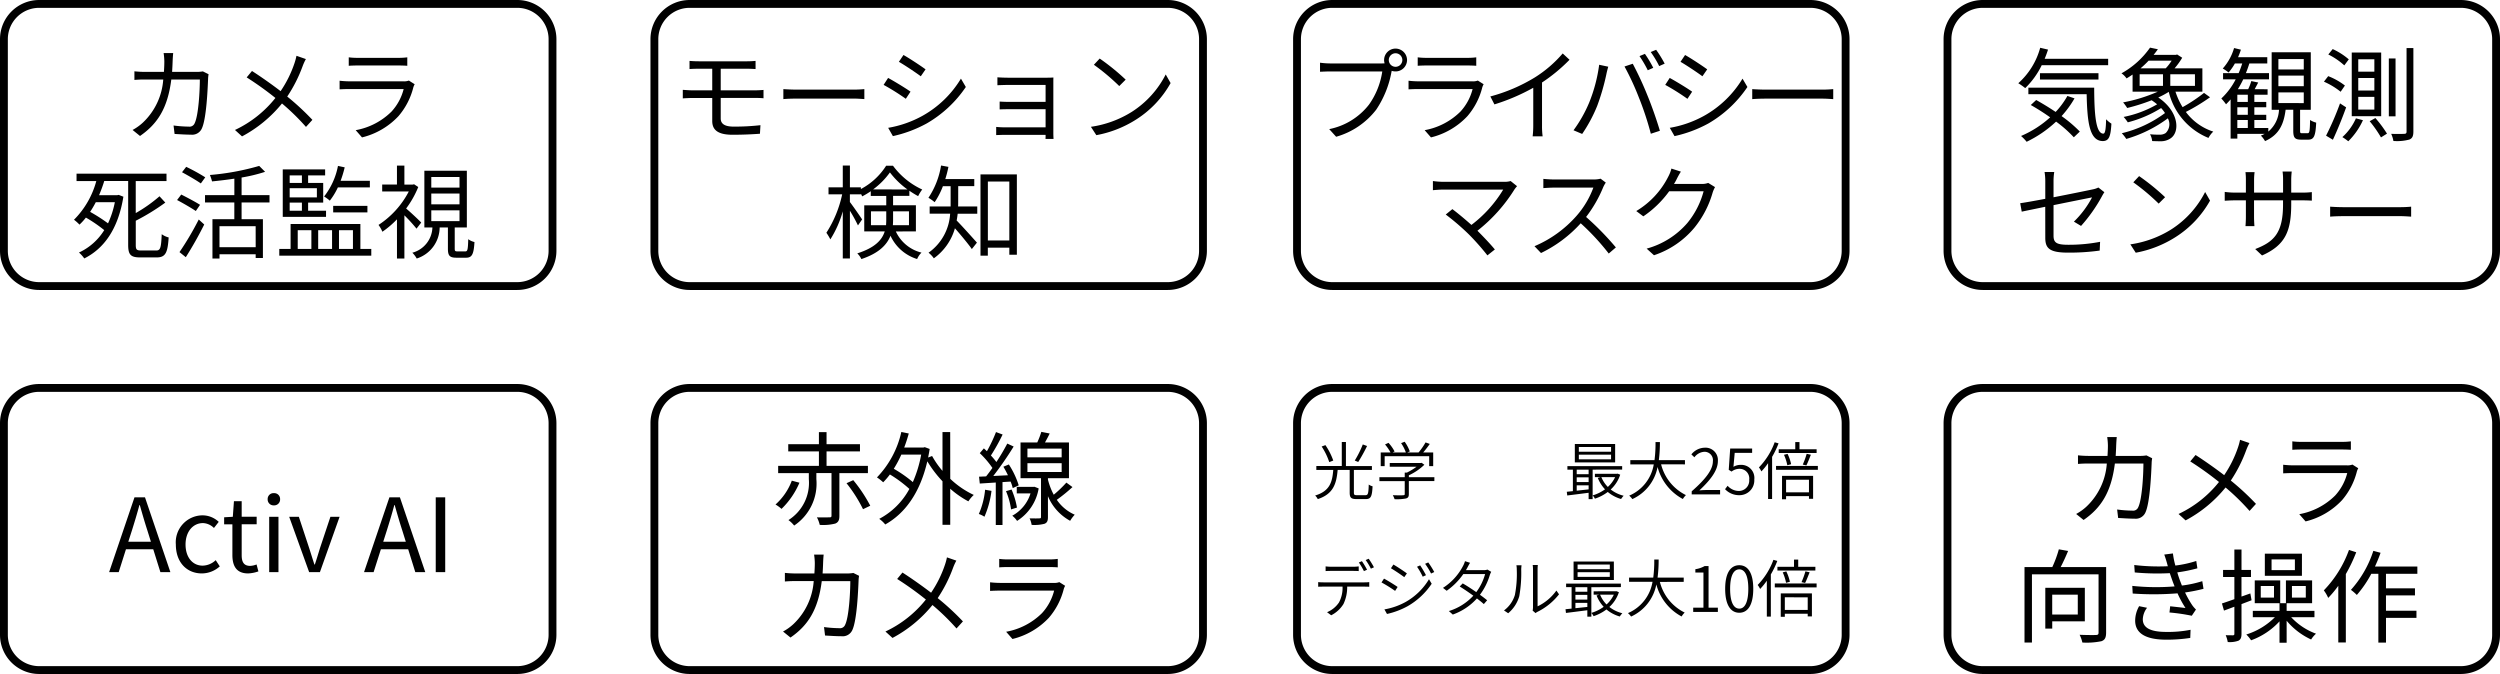
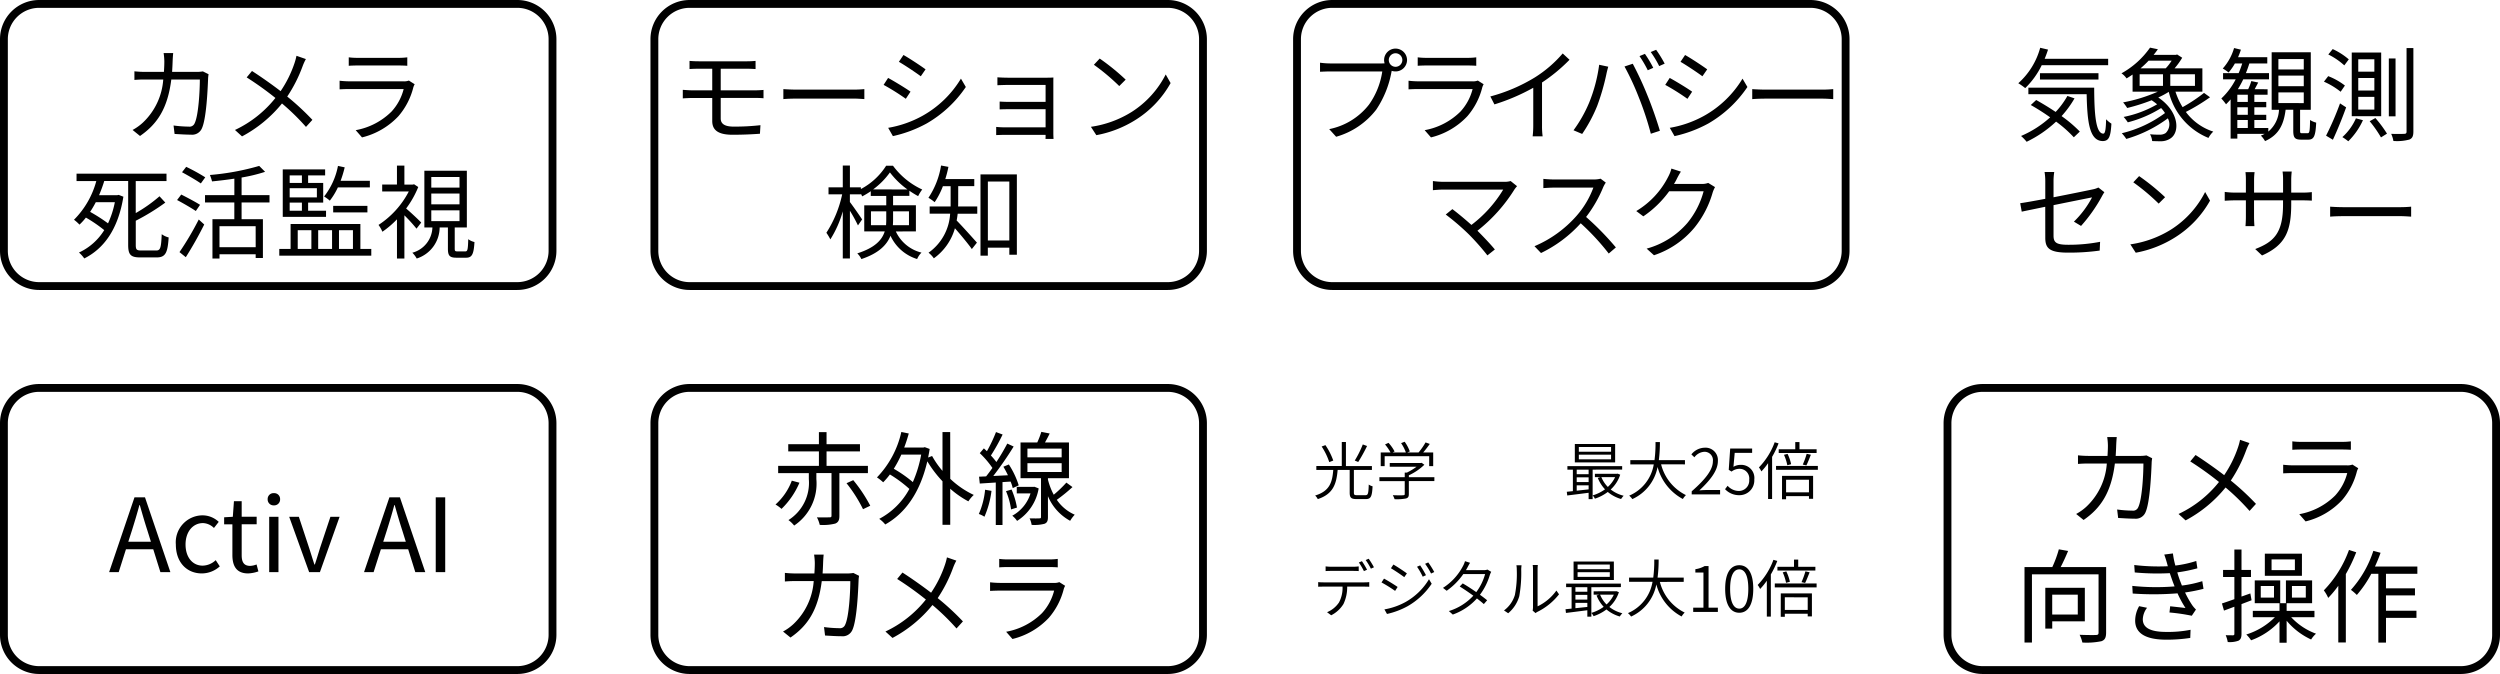
<svg xmlns="http://www.w3.org/2000/svg" width="319" height="86" viewBox="0 0 319 86">
  <g id="AP-6001" transform="translate(-1176 -785)">
    <path id="パス_40" data-name="パス 40" d="M-12.9-10.231h-1.222a7.881,7.881,0,0,1,.091,1.079c0,.468-.026.91-.052,1.326h-2.288A13.606,13.606,0,0,1-17.849-7.9V-6.8a13.872,13.872,0,0,1,1.495-.052h2.184a8.359,8.359,0,0,1-2.574,5.473,6.408,6.408,0,0,1-1.339.962l.949.767c2.171-1.5,3.523-3.471,3.991-7.2H-9.5c0,1.391-.169,4.589-.663,5.577a.7.7,0,0,1-.754.429,15.816,15.816,0,0,1-1.937-.143l.13,1.079c.676.039,1.43.091,2.093.091A1.349,1.349,0,0,0-9.243-.611c.585-1.248.741-5.031.793-6.279a4.066,4.066,0,0,1,.065-.637l-.728-.364a4.685,4.685,0,0,1-.832.065h-3.094c.026-.429.052-.871.065-1.339C-12.961-9.477-12.935-9.932-12.9-10.231ZM4.03-9.464l-1.2-.416a7.457,7.457,0,0,1-.26.962A14.543,14.543,0,0,1,.806-5.369C-.221-6.162-1.729-7.228-2.847-7.943l-.676.819A40.671,40.671,0,0,1,.143-4.5,14.433,14.433,0,0,1-5.018-.416l.9.819a16.562,16.562,0,0,0,5.1-4.2A28.993,28.993,0,0,1,4.043-.806l.819-.9A32.533,32.533,0,0,0,1.651-4.68,18.109,18.109,0,0,0,3.6-8.515,7.015,7.015,0,0,1,4.03-9.464ZM9.5-9.685v1.079c.351-.026.767-.039,1.17-.039h5.1c.442,0,.884.013,1.2.039V-9.685a8.1,8.1,0,0,1-1.183.065H10.673A8.129,8.129,0,0,1,9.5-9.685Zm8.411,3.432-.741-.468a1.727,1.727,0,0,1-.715.1H9.607a12.287,12.287,0,0,1-1.274-.078V-5.6c.468-.026.962-.039,1.274-.039h6.9a6.646,6.646,0,0,1-1.547,2.873A8.663,8.663,0,0,1,10.387-.39l.806.923a9.414,9.414,0,0,0,4.654-2.717,8.953,8.953,0,0,0,1.9-3.692A2.273,2.273,0,0,1,17.914-6.253ZM-20.345,8.8a11.789,11.789,0,0,1-.871,2.7A21.628,21.628,0,0,0-23.5,10.034,12.838,12.838,0,0,0-22.776,8.8ZM-17,14.961c-.572,0-.676-.117-.676-.715V11.165a27.694,27.694,0,0,0,3.77-2.314l-.741-.806A18.824,18.824,0,0,1-17.68,10.19V6.1h3.926V5.159H-25.233V6.1h2.522a11.061,11.061,0,0,1-2.847,4.94,5.351,5.351,0,0,1,.7.624,7.712,7.712,0,0,0,.819-.9,18.311,18.311,0,0,1,2.34,1.6,7.468,7.468,0,0,1-3.224,2.86,4.129,4.129,0,0,1,.676.754c2.47-1.235,4.316-3.692,4.992-7.878l-.6-.234-.182.039H-22.36A17.768,17.768,0,0,0-21.7,6.108l-.052-.013h3.107v8.151c0,1.261.325,1.6,1.534,1.6H-15c1.131,0,1.4-.624,1.521-2.548a2.51,2.51,0,0,1-.884-.416c-.078,1.69-.156,2.08-.689,2.08Zm8.19-9.334a23.756,23.756,0,0,0-2.431-1.339l-.533.689c.793.429,1.872,1.053,2.4,1.43Zm-.663,3.51c-.572-.364-1.651-.936-2.4-1.313l-.533.7c.793.416,1.859,1.04,2.392,1.4Zm-1.82,6.682a47.162,47.162,0,0,0,2.353-4.173l-.7-.637a37.542,37.542,0,0,1-2.457,4.16Zm8.918-1.274H-6.994V11.867h4.615ZM-.611,8.838V7.9H-4.173V5.653a20.791,20.791,0,0,0,3-.728l-.754-.754A31.97,31.97,0,0,1-8.216,5.328a6.051,6.051,0,0,1,.273.819c.923-.091,1.9-.208,2.847-.351V7.9H-8.84v.936H-5.1V10.97H-7.891v5.018h.9v-.546h4.615v.481h.923V10.97H-4.173V8.838ZM12.194,6.914V6.069H8.463a14.59,14.59,0,0,0,.52-1.716l-.858-.182a9.081,9.081,0,0,1-1.768,3.9,5.552,5.552,0,0,1,.728.533,8.7,8.7,0,0,0,1.027-1.69ZM11.882,10.1V9.267H7.514V10.1ZM1.963,8.851h1.56v1.04H1.963ZM3.523,5.38v.962H1.963V5.38ZM5.434,8.188H1.963V7.018H5.434Zm1.17,1.7H4.316V8.851H6.24V6.342H4.316V5.38H6.487V4.613H1.079v6.058H6.6ZM2.99,12.374H4.732v2.392H2.99Zm4.381,0v2.392H5.6V12.374Zm2.665,0v2.392H8.255V12.374Zm.949,2.392V11.581H2.08v3.185H.637v.858H12.376v-.858ZM18.746,11.4c-.273-.3-1.352-1.313-1.924-1.794a12.177,12.177,0,0,0,1.547-2.743l-.533-.351-.169.039H16.6V4.132h-.949V6.55H13.767v.884H17.16A11.277,11.277,0,0,1,13.3,11.7a4.336,4.336,0,0,1,.494.871,11.956,11.956,0,0,0,1.859-1.586v5.005H16.6V10.476a19.988,19.988,0,0,1,1.547,1.7Zm1.287-1.56h3.6v1.378h-3.6Zm0-2.145h3.6V9.072h-3.6Zm0-2.106h3.6V6.94h-3.6Zm3.354,9.49c-.312,0-.364-.052-.364-.364V12.023H24.57V4.782H19.149v7.241h1.027a3.454,3.454,0,0,1-2.561,3.224,3.266,3.266,0,0,1,.559.741A4.2,4.2,0,0,0,21.1,12.023h1.053v2.691c0,.91.208,1.17,1.1,1.17h1.209c.741,0,.988-.39,1.079-2a2.123,2.123,0,0,1-.793-.364c-.039,1.378-.091,1.56-.39,1.56Z" transform="translate(1211 802)" />
    <path id="長方形_1282" data-name="長方形 1282" d="M5,1A4,4,0,0,0,1,5V32a4,4,0,0,0,4,4H66a4,4,0,0,0,4-4V5a4,4,0,0,0-4-4H5M5,0H66a5,5,0,0,1,5,5V32a5,5,0,0,1-5,5H5a5,5,0,0,1-5-5V5A5,5,0,0,1,5,0Z" transform="translate(1176 785)" />
    <path id="パス_41" data-name="パス 41" d="M-30.017-9.23v1.04c.351-.026.728-.039,1.17-.039h1.729v2.756h-2.535c-.338,0-.871-.039-1.222-.065v1.092c.364-.026.9-.052,1.222-.052h2.535V-1.56c0,1.066.624,1.755,2.587,1.755,1.235,0,2.483-.052,3.5-.13l.065-1.092a28.733,28.733,0,0,1-3.419.182c-1.2,0-1.651-.39-1.651-1.04V-4.5h4.407a9.622,9.622,0,0,1,1.053.039V-5.525c-.286.026-.806.052-1.079.052h-4.381V-8.229h3.38c.455,0,.754.026,1.066.039V-9.23c-.286.026-.65.052-1.066.052h-6.188C-29.289-9.178-29.666-9.2-30.017-9.23Zm11.973,3.6v1.274c.4-.039,1.092-.065,1.807-.065H-9.1c.585,0,1.131.052,1.391.065V-5.629c-.286.026-.754.065-1.4.065h-7.124C-16.965-5.564-17.654-5.6-18.044-5.629ZM-2.717-9.984l-.585.871c.767.442,2.171,1.378,2.795,1.846L.1-8.151C-.455-8.567-1.95-9.555-2.717-9.984Zm-1.95,9.3.6,1.053A16.183,16.183,0,0,0,.247-1.248,15.148,15.148,0,0,0,5.239-5.9L4.615-6.968A13.259,13.259,0,0,1-.312-2.21,13.81,13.81,0,0,1-4.667-.689Zm-.013-6.37-.572.884A28.5,28.5,0,0,1-2.418-4.394l.6-.91C-2.392-5.72-3.913-6.643-4.68-7.059ZM9.269-7.137v1.014c.234-.013.988-.039,1.326-.039h4.823V-4H10.712c-.442,0-.91-.026-1.157-.039v1c.26-.013.715-.026,1.17-.026h4.693V-.754H10.179A9.9,9.9,0,0,1,9.113-.806V.234c.208,0,.663-.026,1.079-.026h5.226c0,.208,0,.4-.013.52h1.027c-.013-.182-.026-.494-.026-.7V-6.448c0-.247,0-.52.013-.663-.169.013-.507.026-.793.026H10.595C10.257-7.085,9.516-7.111,9.269-7.137ZM22.321-9.529l-.741.793a27,27,0,0,1,3.237,2.717l.819-.819A28.466,28.466,0,0,0,22.321-9.529ZM21.2-.819,21.892.247A14.249,14.249,0,0,0,27-1.768,12.989,12.989,0,0,0,31.369-6.4L30.745-7.5A12.246,12.246,0,0,1,26.4-2.717,13.423,13.423,0,0,1,21.2-.819ZM-6.864,11.737V9.969h1.95v1.092c0,.221-.013.455-.026.676Zm4.849-1.768v1.768H-4.069c.013-.221.026-.429.026-.65V9.969Zm-4.576-2.8A9.64,9.64,0,0,0-4.446,5,10.483,10.483,0,0,0-2.21,7.174Zm5.46,5.356V9.189H-4.043v-1.2h2.08v-.65a11.851,11.851,0,0,0,1.118.689,5.082,5.082,0,0,1,.52-.845A9.648,9.648,0,0,1-4.056,4.145h-.871A8.543,8.543,0,0,1-8.151,7.122V6.9h-1.4V4.119h-.91V6.9h-1.82v.9h1.742a14.642,14.642,0,0,1-2.015,4.9,6.923,6.923,0,0,1,.507.845,13.578,13.578,0,0,0,1.586-3.575v6.006h.91V9.891a19.781,19.781,0,0,1,1.027,1.872L-7.995,11c-.208-.338-1.2-1.755-1.56-2.223V7.8h1.4V7.72a2.727,2.727,0,0,1,.169.338A9.4,9.4,0,0,0-6.89,7.4v.6h1.976v1.2H-7.722V12.53h2.613c-.338,1.079-1.235,2.08-3.5,2.8a2.578,2.578,0,0,1,.52.728c2.223-.741,3.25-1.807,3.718-2.977A5.52,5.52,0,0,0-.975,16.053a2.484,2.484,0,0,1,.559-.819,4.9,4.9,0,0,1-3.276-2.7Zm5.4-5.772H6.318v-.9h-3.7a13.667,13.667,0,0,0,.4-1.56L2.08,4.119A10.405,10.405,0,0,1,.468,8.24a5.085,5.085,0,0,1,.793.559A9.659,9.659,0,0,0,2.314,6.758H3.3V9.345H.624v.923H3.237A6.542,6.542,0,0,1,.481,15.247a3.2,3.2,0,0,1,.676.715,7.085,7.085,0,0,0,2.691-3.835c.7.793,1.716,2.015,2.158,2.652l.65-.819c-.4-.455-1.976-2.21-2.587-2.821.052-.286.1-.585.13-.871h2.5V9.345H4.251c.013-.156.013-.312.013-.442Zm3.783,6.929V6.16H10.79v7.527ZM7.111,5.25V15.624h.936V14.6H10.79v.9h.962V5.25Z" transform="translate(1294 802)" />
    <path id="長方形_1283" data-name="長方形 1283" d="M5,1A4,4,0,0,0,1,5V32a4,4,0,0,0,4,4H66a4,4,0,0,0,4-4V5a4,4,0,0,0-4-4H5M5,0H66a5,5,0,0,1,5,5V32a5,5,0,0,1-5,5H5a5,5,0,0,1-5-5V5A5,5,0,0,1,5,0Z" transform="translate(1259 785)" />
    <path id="パス_42" data-name="パス 42" d="M-23.79-9.334a.868.868,0,0,1,.858-.871.871.871,0,0,1,.871.871.868.868,0,0,1-.871.858A.866.866,0,0,1-23.79-9.334Zm-.6,0a1.465,1.465,0,0,0,.065.416c-.156.013-.3.013-.416.013h-6.526A10.033,10.033,0,0,1-32.565-9v1.157c.338-.013.78-.039,1.3-.039h6.643a9.73,9.73,0,0,1-1.7,4.238,8.56,8.56,0,0,1-5.07,3.12l.884.975a9.844,9.844,0,0,0,5.122-3.471,12.7,12.7,0,0,0,1.937-4.8.671.671,0,0,0,.026-.143,1.571,1.571,0,0,0,.494.078,1.465,1.465,0,0,0,1.469-1.456A1.476,1.476,0,0,0-22.932-10.8,1.465,1.465,0,0,0-24.388-9.334Zm4.29-.351v1.079c.351-.026.767-.039,1.17-.039h5.1c.442,0,.884.013,1.2.039V-9.685a8.1,8.1,0,0,1-1.183.065h-5.109A8.129,8.129,0,0,1-20.1-9.685Zm8.411,3.432-.741-.468a1.727,1.727,0,0,1-.715.1h-6.851a12.287,12.287,0,0,1-1.274-.078V-5.6c.468-.026.962-.039,1.274-.039h6.9a6.646,6.646,0,0,1-1.547,2.873A8.663,8.663,0,0,1-19.214-.39l.806.923a9.414,9.414,0,0,0,4.654-2.717,8.953,8.953,0,0,0,1.9-3.692A2.273,2.273,0,0,1-11.687-6.253Zm.858,1.56.52,1.014A25.678,25.678,0,0,0-5.356-5.8v4.81A12.059,12.059,0,0,1-5.434.4H-4.16A9.81,9.81,0,0,1-4.238-.988V-6.474a21.268,21.268,0,0,0,3.51-2.9l-.871-.806A15.489,15.489,0,0,1-5.148-7.124,21.49,21.49,0,0,1-10.829-4.693ZM8.892-10.127,8.2-9.841A14.857,14.857,0,0,1,9.256-8.034l.7-.312A15,15,0,0,0,8.892-10.127Zm1.43-.52-.689.286a12.383,12.383,0,0,1,1.079,1.794l.7-.312A15.116,15.116,0,0,0,10.322-10.647ZM1.781-3.913a17.075,17.075,0,0,1-2,3.536L.884.091A18.853,18.853,0,0,0,2.8-3.484,28.506,28.506,0,0,0,3.978-7.553c.052-.273.156-.65.234-.936L3.055-8.736A19.816,19.816,0,0,1,1.781-3.913Zm6.4-.494A38.956,38.956,0,0,1,9.646.065L10.8-.312c-.338-1.17-1.027-3.159-1.56-4.446a42.026,42.026,0,0,0-1.9-4.108l-1.053.351A33.244,33.244,0,0,1,8.177-4.407Zm5.837-5.577-.585.871c.767.442,2.171,1.378,2.795,1.846l.611-.884C16.276-8.567,14.781-9.555,14.014-9.984Zm-1.95,9.3.6,1.053a16.183,16.183,0,0,0,4.316-1.612A15.148,15.148,0,0,0,21.97-5.9l-.624-1.066A13.259,13.259,0,0,1,16.419-2.21,13.81,13.81,0,0,1,12.064-.689Zm-.013-6.37-.572.884a28.5,28.5,0,0,1,2.834,1.781l.6-.91C14.339-5.72,12.818-6.643,12.051-7.059Zm10.53,1.43v1.274c.4-.039,1.092-.065,1.807-.065h7.137c.585,0,1.131.052,1.391.065V-5.629c-.286.026-.754.065-1.4.065H24.388C23.66-5.564,22.971-5.6,22.581-5.629Zm-30,12.387L-8.242,6.1a2.738,2.738,0,0,1-.845.1h-7.748a9.989,9.989,0,0,1-1.326-.1v1.17c.26-.026.819-.078,1.326-.078h7.644A15.943,15.943,0,0,1-13.247,11.7c-.884-.793-1.95-1.664-2.431-2.015l-.845.689a30.675,30.675,0,0,1,2.977,2.561,31.186,31.186,0,0,1,2.34,2.652l.949-.754c-.52-.637-1.443-1.612-2.223-2.392A20.349,20.349,0,0,0-7.748,7.161,3.682,3.682,0,0,1-7.423,6.758ZM3.9,6.3,3.237,5.8a3.56,3.56,0,0,1-.975.1H-2.756c-.39,0-1.131-.052-1.313-.078V7.005c.143-.013.858-.065,1.313-.065h5.07A11.439,11.439,0,0,1,.156,10.554,14.866,14.866,0,0,1-5.2,14.415l.832.871A16.48,16.48,0,0,0,.7,11.49a30.016,30.016,0,0,1,3.575,3.861l.91-.78a36.061,36.061,0,0,0-3.8-3.887A16.453,16.453,0,0,0,3.575,6.875,3.729,3.729,0,0,1,3.9,6.3Zm9.581-1.4-1.209-.39a4.452,4.452,0,0,1-.4,1.027A10.717,10.717,0,0,1,7.787,9.93l.9.676a13.179,13.179,0,0,0,3.3-3.2H16.38a10.688,10.688,0,0,1-2.08,4.056,10.517,10.517,0,0,1-5.187,3.263l.936.845a11.4,11.4,0,0,0,5.174-3.536,12.609,12.609,0,0,0,2.314-4.472,4.085,4.085,0,0,1,.3-.689l-.871-.533a2.176,2.176,0,0,1-.845.13H12.6a5.842,5.842,0,0,0,.312-.546A9.83,9.83,0,0,1,13.481,4.9Z" transform="translate(1377 802)" />
    <path id="長方形_1284" data-name="長方形 1284" d="M5,1A4,4,0,0,0,1,5V32a4,4,0,0,0,4,4H66a4,4,0,0,0,4-4V5a4,4,0,0,0-4-4H5M5,0H66a5,5,0,0,1,5,5V32a5,5,0,0,1-5,5H5a5,5,0,0,1-5-5V5A5,5,0,0,1,5,0Z" transform="translate(1341 785)" />
    <path id="パス_43" data-name="パス 43" d="M-14-8.684V-9.5h-8.1q.234-.565.429-1.17l-1-.234a9.337,9.337,0,0,1-2.795,4.524,8.114,8.114,0,0,1,.884.624,10.379,10.379,0,0,0,2.106-2.925Zm-1.235,1.833v-.806H-22.7v.806ZM-19.2-4.758A10.282,10.282,0,0,1-20.7-2.717c-.832-.559-1.69-1.079-2.483-1.521l-.689.637A28.976,28.976,0,0,1-21.4-2.028,13.249,13.249,0,0,1-25.116.351a5.462,5.462,0,0,1,.715.741,14.964,14.964,0,0,0,3.757-2.574,15.275,15.275,0,0,1,2.262,2l.767-.728a16.75,16.75,0,0,0-2.327-1.976,12.938,12.938,0,0,0,1.651-2.262ZM-24.18-5.811v.832h7.436c.078,3.549.351,5.967,2.067,5.98.793-.013,1-.6,1.092-2.223a3.859,3.859,0,0,1-.676-.559c-.026,1.092-.091,1.833-.351,1.833-.975,0-1.157-2.509-1.17-5.863Zm14.2-1.716h2.977v1.482H-9.984ZM-5.9-9.256a6.1,6.1,0,0,1-.754.975H-9.867A12.342,12.342,0,0,0-8.84-9.256Zm2.977,3.211H-6.071V-7.527h3.146Zm1.157.9A20.737,20.737,0,0,1-4.5-3.328,8.853,8.853,0,0,1-5.408-5.3h3.432V-8.281H-5.525A9.318,9.318,0,0,0-4.55-9.633l-.65-.416L-5.356-10H-8.2c.2-.234.377-.481.546-.715l-1-.208A10.857,10.857,0,0,1-12.3-7.644a2.574,2.574,0,0,1,.65.65c.26-.156.52-.325.767-.494V-5.3H-7.67a19.9,19.9,0,0,1-4.42,1.365,6.2,6.2,0,0,1,.52.715,23.924,23.924,0,0,0,3.12-.988,8.215,8.215,0,0,1,.7.52A13.905,13.905,0,0,1-12.025-2.08a5.418,5.418,0,0,1,.533.689,15.056,15.056,0,0,0,4.251-1.82,4.221,4.221,0,0,1,.494.637A15.108,15.108,0,0,1-12.259,0a4.839,4.839,0,0,1,.572.728A16.731,16.731,0,0,0-6.383-1.9,1.567,1.567,0,0,1-6.656-.026a1.331,1.331,0,0,1-.832.208A9.949,9.949,0,0,1-8.658.13,2.194,2.194,0,0,1-8.385,1c.377.013.767.026,1.053.026A2.22,2.22,0,0,0-6.045.663C-4.8-.156-4.966-2.782-7.605-4.563a10.8,10.8,0,0,0,1.339-.715A8.512,8.512,0,0,0-1.2.6,3.071,3.071,0,0,1-.585-.208a7.022,7.022,0,0,1-3.5-2.509A24.956,24.956,0,0,0-1-4.589Zm9.49-.065h3.237v1.365H7.722Zm0-2.145h3.237v1.352H7.722Zm0-2.106h3.237v1.326H7.722ZM2.483-1.69H3.822V-.663H2.483Zm1.339-2.3H2.483v-.923H3.822Zm0,1.638H2.483v-.962H3.822ZM10.738,0c-.221,0-.247-.052-.247-.338V-2.99h1.365v-7.345H6.864V-2.99H7.8A3.835,3.835,0,0,1,6.435-.208V-.663H4.654V-1.69H6.175v-.663H4.654v-.962H6.175v-.676H4.654v-.923h1.69v-.7H4.693c.143-.26.3-.559.455-.858l-.884-.182a6.27,6.27,0,0,1-.4,1.04H2.548a13.014,13.014,0,0,0,.689-1.261H6.526V-7.67H3.575c.169-.4.312-.819.442-1.235H6.305V-9.7H2.574a8.593,8.593,0,0,0,.364-.962l-.871-.208A6.727,6.727,0,0,1,.624-8.255a4.626,4.626,0,0,1,.741.507A6.711,6.711,0,0,0,2.171-8.9h.936A12.675,12.675,0,0,1,2.652-7.67H.663v.793H2.275A8.918,8.918,0,0,1,.442-4.433a7.471,7.471,0,0,1,.6.741q.293-.292.585-.624v5h.858v-.6H5.967a4.122,4.122,0,0,1-.481.221,3.128,3.128,0,0,1,.533.7c1.807-.806,2.392-2.171,2.626-4H9.62V-.338c0,.9.195,1.157,1,1.157h.91c.715,0,.936-.429,1.014-2.171a2.628,2.628,0,0,1-.78-.338C11.739-.195,11.687,0,11.44,0Zm7.176-7.046h2.054v1.6H17.914Zm0,2.405h2.054v1.625H17.914Zm0-4.8h2.054v1.586H17.914Zm-.832-.858v8.125h3.757V-10.3ZM19.37-1.534A15.122,15.122,0,0,1,20.813.533L21.58.052A15.35,15.35,0,0,0,20.1-1.937ZM17.615-1.9A6.985,6.985,0,0,1,15.886.494a7,7,0,0,1,.754.533,8.949,8.949,0,0,0,1.872-2.691Zm6.461-8.97V-.208c0,.221-.091.286-.312.286-.195.013-.884.026-1.651,0a3.508,3.508,0,0,1,.286.91A6.07,6.07,0,0,0,24.44.806c.364-.156.507-.429.507-1.027V-10.868ZM21.814-9.542v7.384h.858V-9.542Zm-7.722-.507a8.867,8.867,0,0,1,2.041,1.391l.572-.767a8.6,8.6,0,0,0-2.054-1.313Zm-.559,3.471a9.237,9.237,0,0,1,2.132,1.287l.546-.793a8.415,8.415,0,0,0-2.132-1.2Zm.273,6.89.871.52c.559-1.2,1.209-2.782,1.69-4.134l-.78-.507A37.072,37.072,0,0,1,13.806.312ZM-22.022,13.323c0,1.287.442,1.911,2.86,1.911a27.949,27.949,0,0,0,4.082-.26l.052-1.118a20.883,20.883,0,0,1-4.056.377c-1.547,0-1.885-.286-1.885-1.183V9.176c2.3-.468,4.693-.949,4.914-.988a12.241,12.241,0,0,1-2.314,3.094l.91.546a19.788,19.788,0,0,0,2.665-3.783c.091-.169.221-.39.312-.52l-.767-.6a2.633,2.633,0,0,1-.689.234c-.546.117-2.821.585-5.031,1.014V6.147a7.411,7.411,0,0,1,.091-1.2h-1.235a7.3,7.3,0,0,1,.091,1.2V8.37c-1.378.26-2.613.481-3.2.559l.195,1.079c.533-.117,1.69-.351,3-.624Zm11.973-7.852-.741.793A27,27,0,0,1-7.553,8.981l.819-.819A28.466,28.466,0,0,0-10.049,5.471Zm-1.118,8.71.689,1.066a14.249,14.249,0,0,0,5.109-2.015A12.989,12.989,0,0,0-1,8.6L-1.625,7.5a12.246,12.246,0,0,1-4.342,4.784A13.423,13.423,0,0,1-11.167,14.181ZM9.36,9.033V8.565h1.43c.572,0,1.053.026,1.2.039V7.512a9.558,9.558,0,0,1-1.2.065H9.36V5.952a9.856,9.856,0,0,1,.065-1.066H8.255A7.248,7.248,0,0,1,8.32,5.952V7.577h-3.7V5.913a8.024,8.024,0,0,1,.065-.949H3.523a8.028,8.028,0,0,1,.052.949V7.577h-1.4a9.531,9.531,0,0,1-1.3-.091V8.617c.156-.013.741-.052,1.3-.052h1.4v2.106c0,.494-.039,1.053-.052,1.183H4.667c-.013-.13-.052-.7-.052-1.183V8.565h3.7v.546c0,3.64-1.183,4.758-3.549,5.668l.871.819C8.619,14.272,9.36,12.491,9.36,9.033Zm4.966.338v1.274c.4-.039,1.092-.065,1.807-.065H23.27c.585,0,1.131.052,1.391.065V9.371c-.286.026-.754.065-1.4.065H16.133C15.4,9.436,14.716,9.4,14.326,9.371Z" transform="translate(1459 802)" />
-     <path id="長方形_1348" data-name="長方形 1348" d="M5,1A4,4,0,0,0,1,5V32a4,4,0,0,0,4,4H66a4,4,0,0,0,4-4V5a4,4,0,0,0-4-4H5M5,0H66a5,5,0,0,1,5,5V32a5,5,0,0,1-5,5H5a5,5,0,0,1-5-5V5A5,5,0,0,1,5,0Z" transform="translate(1424 785)" />
    <path id="長方形_1282-2" data-name="長方形 1282" d="M5,1A4,4,0,0,0,1,5V32a4,4,0,0,0,4,4H66a4,4,0,0,0,4-4V5a4,4,0,0,0-4-4H5M5,0H66a5,5,0,0,1,5,5V32a5,5,0,0,1-5,5H5a5,5,0,0,1-5-5V5A5,5,0,0,1,5,0Z" transform="translate(1176 834)" />
    <path id="パス_45" data-name="パス 45" d="M-16.965-4.667a7.638,7.638,0,0,1-2.08,3.042,4.842,4.842,0,0,1,.767.559A10.132,10.132,0,0,0-15.99-4.407Zm9.711-.962v-.923h-5.278V-8.4h4.264v-.923h-4.264v-1.534h-.975v1.534H-17.42V-8.4h3.913v1.846h-5.2v.923h3.913v.754a5.616,5.616,0,0,1-2.6,5.239,3.739,3.739,0,0,1,.728.7,6.441,6.441,0,0,0,2.834-5.928v-.767H-11.9V-.208c0,.169-.052.221-.247.221s-.884.026-1.612,0A4.1,4.1,0,0,1-13.4.975,6.272,6.272,0,0,0-11.414.806c.4-.169.52-.455.52-1V-5.629Zm-2.73,1.287A18.161,18.161,0,0,1-7.878-1.027l.923-.442A18.637,18.637,0,0,0-9.126-4.732ZM-.455-7.995a15.921,15.921,0,0,1-1.066,3.51,16.324,16.324,0,0,0-2.431-1.7A14.748,14.748,0,0,0-2.99-7.995Zm3.7-2.873H2.262v4.953a11.133,11.133,0,0,1-1.326-1.9l-.507.195c.065-.351.143-.715.195-1.092L0-8.944l-.182.052H-2.626c.221-.572.416-1.183.585-1.794l-.949-.195A12.149,12.149,0,0,1-6.1-5.083a5.606,5.606,0,0,1,.793.624,9.347,9.347,0,0,0,.858-1A16,16,0,0,1-1.963-3.614,9.3,9.3,0,0,1-5.811.208a3.634,3.634,0,0,1,.767.715C-2.574-.455-.624-3.042.325-7.137A14.822,14.822,0,0,0,2.262-4.589V.962H3.25v-4.6A11.817,11.817,0,0,0,5.564-2.028a4.258,4.258,0,0,1,.689-.819,11.339,11.339,0,0,1-3-2.054ZM7.7-3.51A10.152,10.152,0,0,1,6.9-.416a3.323,3.323,0,0,1,.715.351,11.9,11.9,0,0,0,.9-3.3Zm3.25-1.04a4.408,4.408,0,0,1,.273.832l.767-.351a10.847,10.847,0,0,0-1.261-2.665l-.7.286a12.381,12.381,0,0,1,.585,1.092l-1.872.091a42.99,42.99,0,0,0,2.6-3.757L10.53-9.4A26.863,26.863,0,0,1,9.139-7.046a9.205,9.205,0,0,0-.7-.832,24.541,24.541,0,0,0,1.495-2.678l-.845-.312A18.779,18.779,0,0,1,7.93-8.424c-.13-.13-.26-.247-.39-.364l-.52.611A11.738,11.738,0,0,1,8.632-6.292c-.273.39-.546.754-.806,1.079l-.9.039L7.02-4.3l2.041-.13V.988h.858V-4.485Zm-.585,1.222A8.9,8.9,0,0,1,11.011-1l.754-.234a9.906,9.906,0,0,0-.689-2.3ZM14-3.887l-.143.013H11.739v.832h1.755A4.881,4.881,0,0,1,11.167-.195a2.991,2.991,0,0,1,.611.663,6.08,6.08,0,0,0,2.756-4.147ZM13.1-6.9h4.368v1.131H13.1Zm0-1.859h4.368v1.118H13.1ZM18.07-4.42a15.449,15.449,0,0,1-1.612,1.547,8.24,8.24,0,0,1-.741-1.937v-.169H18.4V-9.542H15.34c.195-.351.416-.754.6-1.144l-1.066-.208a10.548,10.548,0,0,1-.52,1.352H12.22v4.563h2.613v4.94c0,.143-.039.182-.208.182-.143.013-.676.013-1.248,0a2.931,2.931,0,0,1,.26.832A5.1,5.1,0,0,0,15.288.832c.338-.143.429-.39.429-.871V-2.691A6.354,6.354,0,0,0,18.551.455a4.525,4.525,0,0,1,.585-.78,5.354,5.354,0,0,1-2.288-1.9,20.683,20.683,0,0,0,2-1.625ZM-12.9,4.769h-1.222a7.881,7.881,0,0,1,.091,1.079c0,.468-.026.91-.052,1.326h-2.288A13.606,13.606,0,0,1-17.849,7.1V8.2a13.872,13.872,0,0,1,1.495-.052h2.184a8.359,8.359,0,0,1-2.574,5.473,6.408,6.408,0,0,1-1.339.962l.949.767c2.171-1.495,3.523-3.471,3.991-7.2H-9.5c0,1.391-.169,4.589-.663,5.577a.7.7,0,0,1-.754.429,15.816,15.816,0,0,1-1.937-.143l.13,1.079c.676.039,1.43.091,2.093.091a1.349,1.349,0,0,0,1.391-.793c.585-1.248.741-5.031.793-6.279a4.066,4.066,0,0,1,.065-.637l-.728-.364a4.685,4.685,0,0,1-.832.065h-3.094c.026-.429.052-.871.065-1.339C-12.961,5.523-12.935,5.068-12.9,4.769ZM4.03,5.536l-1.2-.416a7.457,7.457,0,0,1-.26.962A14.543,14.543,0,0,1,.806,9.631C-.221,8.838-1.729,7.772-2.847,7.057l-.676.819A40.671,40.671,0,0,1,.143,10.5a14.433,14.433,0,0,1-5.161,4.082l.9.819a16.562,16.562,0,0,0,5.1-4.2,28.993,28.993,0,0,1,3.068,2.99l.819-.9A32.533,32.533,0,0,0,1.651,10.32,18.109,18.109,0,0,0,3.6,6.485,7.015,7.015,0,0,1,4.03,5.536ZM9.5,5.315V6.394c.351-.026.767-.039,1.17-.039h5.1c.442,0,.884.013,1.2.039V5.315a8.1,8.1,0,0,1-1.183.065H10.673A8.129,8.129,0,0,1,9.5,5.315Zm8.411,3.432-.741-.468a1.727,1.727,0,0,1-.715.1H9.607a12.287,12.287,0,0,1-1.274-.078V9.4c.468-.026.962-.039,1.274-.039h6.9a6.646,6.646,0,0,1-1.547,2.873,8.663,8.663,0,0,1-4.576,2.379l.806.923a9.414,9.414,0,0,0,4.654-2.717,8.953,8.953,0,0,0,1.9-3.692A2.273,2.273,0,0,1,17.914,8.747Z" transform="translate(1294 851)" />
    <path id="長方形_1283-2" data-name="長方形 1283" d="M5,1A4,4,0,0,0,1,5V32a4,4,0,0,0,4,4H66a4,4,0,0,0,4-4V5a4,4,0,0,0-4-4H5M5,0H66a5,5,0,0,1,5,5V32a5,5,0,0,1-5,5H5a5,5,0,0,1-5-5V5A5,5,0,0,1,5,0Z" transform="translate(1259 834)" />
    <path id="パス_47" data-name="パス 47" d="M-12.9-10.231h-1.222a7.881,7.881,0,0,1,.091,1.079c0,.468-.026.91-.052,1.326h-2.288A13.606,13.606,0,0,1-17.849-7.9V-6.8a13.872,13.872,0,0,1,1.495-.052h2.184a8.359,8.359,0,0,1-2.574,5.473,6.408,6.408,0,0,1-1.339.962l.949.767c2.171-1.5,3.523-3.471,3.991-7.2H-9.5c0,1.391-.169,4.589-.663,5.577a.7.7,0,0,1-.754.429,15.816,15.816,0,0,1-1.937-.143l.13,1.079c.676.039,1.43.091,2.093.091A1.349,1.349,0,0,0-9.243-.611c.585-1.248.741-5.031.793-6.279a4.066,4.066,0,0,1,.065-.637l-.728-.364a4.685,4.685,0,0,1-.832.065h-3.094c.026-.429.052-.871.065-1.339C-12.961-9.477-12.935-9.932-12.9-10.231ZM4.03-9.464l-1.2-.416a7.457,7.457,0,0,1-.26.962A14.543,14.543,0,0,1,.806-5.369C-.221-6.162-1.729-7.228-2.847-7.943l-.676.819A40.671,40.671,0,0,1,.143-4.5,14.433,14.433,0,0,1-5.018-.416l.9.819a16.562,16.562,0,0,0,5.1-4.2A28.993,28.993,0,0,1,4.043-.806l.819-.9A32.533,32.533,0,0,0,1.651-4.68,18.109,18.109,0,0,0,3.6-8.515,7.015,7.015,0,0,1,4.03-9.464ZM9.5-9.685v1.079c.351-.026.767-.039,1.17-.039h5.1c.442,0,.884.013,1.2.039V-9.685a8.1,8.1,0,0,1-1.183.065H10.673A8.129,8.129,0,0,1,9.5-9.685Zm8.411,3.432-.741-.468a1.727,1.727,0,0,1-.715.1H9.607a12.287,12.287,0,0,1-1.274-.078V-5.6c.468-.026.962-.039,1.274-.039h6.9a6.646,6.646,0,0,1-1.547,2.873A8.663,8.663,0,0,1,10.387-.39l.806.923a9.414,9.414,0,0,0,4.654-2.717,8.953,8.953,0,0,0,1.9-3.692A2.273,2.273,0,0,1,17.914-6.253ZM-17.875,9.878v2.535h-3.263V9.878Zm.9,3.406V9.007h-5.044v5.2h.884v-.923Zm2.717-6.929h-5.8c.325-.624.663-1.365.949-2.054l-1.183-.208a14.578,14.578,0,0,1-.832,2.262h-3.549v9.633h.949v-8.7h8.5V14.7c0,.247-.078.312-.312.325-.273.013-1.17.013-2.106-.026a4.083,4.083,0,0,1,.351.988,9.294,9.294,0,0,0,2.431-.169c.455-.156.6-.481.6-1.118Zm7.787-.429a3.035,3.035,0,0,0,.091.325,26.047,26.047,0,0,1-4.29-.156l.065.949a31.151,31.151,0,0,0,4.472.091q.156.468.351,1.014c.078.221.169.442.26.676A29.141,29.141,0,0,1-10.92,8.76l.052.975a37.826,37.826,0,0,0,5.72-.026,13.753,13.753,0,0,0,1.014,1.872c-.416-.052-1.261-.143-1.95-.221l-.091.793a24.087,24.087,0,0,1,2.847.416l.533-.793a3.905,3.905,0,0,1-.481-.559A12.913,12.913,0,0,1-4.186,9.6a20.27,20.27,0,0,0,2.353-.468l-.156-.975a14.363,14.363,0,0,1-2.6.559c-.1-.26-.208-.533-.3-.78-.091-.273-.2-.572-.286-.9a18.929,18.929,0,0,0,2.561-.52l-.143-.936a14.466,14.466,0,0,1-2.665.585,9.887,9.887,0,0,1-.312-1.547l-1.105.143C-6.708,5.133-6.578,5.536-6.474,5.926Zm-2.561,5.629-1.014-.208a3.776,3.776,0,0,0-.507,1.859c.013,1.664,1.443,2.418,3.991,2.418A19.771,19.771,0,0,0-3.523,15.4l.039-1.04a14.721,14.721,0,0,1-3.094.273c-2.041,0-3-.533-3-1.612A2.519,2.519,0,0,1-9.035,11.555ZM9.828,6.745H6.851V5.38H9.828Zm.9-2.093H5.993V7.473h4.732ZM4.3,10.593l-.156-.871-1.131.4v-2.5H4.225v-.9H3.016v-2.6h-.91v2.6H.663v.9H2.106v2.834c-.6.208-1.131.4-1.586.546l.26.91,1.326-.494V14.87c0,.143-.052.195-.195.195-.117,0-.494,0-.91-.013a4.1,4.1,0,0,1,.26.871,3.226,3.226,0,0,0,1.365-.169c.286-.156.39-.4.39-.9v-3.77Zm2.86-.338H5.473V8.773h1.69ZM9.451,8.773h1.768v1.482H9.451Zm2.873,3.978v-.806H8.775V10.97h3.25V8.058H8.684V10.97H7.956V8.058H4.706V10.97H7.865v.975H4.459v.806H7.28a8.859,8.859,0,0,1-3.653,2.21,4.214,4.214,0,0,1,.611.741,9.1,9.1,0,0,0,3.627-2.418v2.73h.91V13.206A8.889,8.889,0,0,0,11.9,15.6a3.433,3.433,0,0,1,.624-.741,8.139,8.139,0,0,1-3.172-2.106Zm4.407-8.58A14.472,14.472,0,0,1,13.52,9.332a4.856,4.856,0,0,1,.559.962,12.891,12.891,0,0,0,1.287-1.547v7.228h.962V7.252A20.116,20.116,0,0,0,17.654,4.47Zm8.723,3.042V6.29H20.046c.26-.572.507-1.157.715-1.755l-.923-.247a13.772,13.772,0,0,1-2.86,4.979,6.322,6.322,0,0,1,.754.65,14.247,14.247,0,0,0,1.846-2.7h.9v8.775h.975V12.842h3.887v-.91H21.45V9.969h3.7v-.9h-3.7V7.213Z" transform="translate(1459 851)" />
    <path id="長方形_1348-2" data-name="長方形 1348" d="M5,1A4,4,0,0,0,1,5V32a4,4,0,0,0,4,4H66a4,4,0,0,0,4-4V5a4,4,0,0,0-4-4H5M5,0H66a5,5,0,0,1,5,5V32a5,5,0,0,1-5,5H5a5,5,0,0,1-5-5V5A5,5,0,0,1,5,0Z" transform="translate(1424 834)" />
    <path id="パス_44" data-name="パス 44" d="M-19.162-5.33c.338-1.079.65-2.106.949-3.224h.052c.312,1.1.611,2.145.962,3.224l.455,1.456H-19.63ZM-22.074,0h1.222l.923-2.912h3.484L-15.535,0h1.274L-17.5-9.542h-1.339Zm11.83.169a3.423,3.423,0,0,0,2.288-.9l-.52-.793a2.489,2.489,0,0,1-1.664.7c-1.3,0-2.184-1.079-2.184-2.7s.936-2.73,2.223-2.73a2.087,2.087,0,0,1,1.4.624l.611-.78a3.018,3.018,0,0,0-2.067-.832,3.437,3.437,0,0,0-3.406,3.718C-13.559-1.183-12.116.169-10.244.169Zm5.915,0a4.444,4.444,0,0,0,1.3-.26l-.234-.884a2.5,2.5,0,0,1-.806.182c-.819,0-1.092-.494-1.092-1.365V-6.1H-3.25v-.962H-5.161V-9.048h-.988l-.143,1.989L-7.4-6.994v.9h1.053v3.913C-6.344-.78-5.837.169-4.329.169ZM-1.651,0H-.468V-7.059H-1.651Zm.6-8.515A.751.751,0,0,0-.26-9.308a.744.744,0,0,0-.793-.767.744.744,0,0,0-.793.767A.751.751,0,0,0-1.053-8.515ZM3.445,0H4.823L7.332-7.059H6.162L4.823-3.042c-.208.689-.429,1.417-.65,2.08H4.121c-.221-.663-.442-1.391-.663-2.08L2.132-7.059H.9Zm9.919-5.33c.338-1.079.65-2.106.949-3.224h.052c.312,1.1.611,2.145.962,3.224l.455,1.456H12.9ZM10.452,0h1.222L12.6-2.912h3.484L16.991,0h1.274L15.028-9.542H13.689ZM19.6,0h1.209V-9.542H19.6Z" transform="translate(1212 858)" />
-     <path id="長方形_1282-3" data-name="長方形 1282" d="M5,1A4,4,0,0,0,1,5V32a4,4,0,0,0,4,4H66a4,4,0,0,0,4-4V5a4,4,0,0,0-4-4H5M5,0H66a5,5,0,0,1,5,5V32a5,5,0,0,1-5,5H5a5,5,0,0,1-5-5V5A5,5,0,0,1,5,0Z" transform="translate(1341 834)" />
    <path id="パス_46" data-name="パス 46" d="M6.392,2.624A12.964,12.964,0,0,1,5.368,4.68l.44.184a20.488,20.488,0,0,0,1.128-2.04ZM2.624,4.68a8.463,8.463,0,0,0-1-1.968l-.48.176A8.346,8.346,0,0,1,2.112,4.88ZM5.64,9.1c-.32,0-.384-.056-.384-.328V5.88h2.3v-.5H4.24V2.312H3.712V5.376H.464v.5h2.16C2.5,7.432,2.184,8.576.312,9.144A1.638,1.638,0,0,1,.648,9.6c1.984-.656,2.384-1.952,2.536-3.72H4.72v2.9c0,.64.192.816.872.816H6.776c.656,0,.8-.344.864-1.632a1.288,1.288,0,0,1-.488-.224C7.12,8.9,7.056,9.1,6.736,9.1ZM9.184,4.128h5.68V5.392h.512V3.648H14.1c.28-.328.584-.72.84-1.088L14.4,2.368a8.568,8.568,0,0,1-.888,1.28H12.064l.328-.128a5.206,5.206,0,0,0-.656-1.24l-.456.176a5.253,5.253,0,0,1,.608,1.192H10.2l.248-.128a5.1,5.1,0,0,0-.776-1.1l-.44.208a5.95,5.95,0,0,1,.7,1.024H8.68V5.392h.5Zm6.344,2.68H12.272V6.56a7.121,7.121,0,0,0,1.976-1.344L13.9,4.968l-.112.024H9.832v.48h3.416a7.663,7.663,0,0,1-1.224.744h-.28v.592H8.512v.5h3.232v1.64c0,.112-.04.152-.208.16-.152.016-.688.016-1.312-.008a2.846,2.846,0,0,1,.224.512A6.234,6.234,0,0,0,11.9,9.52c.288-.08.368-.24.368-.576V7.3h3.256ZM38.072,3.552H33.96v-.6h4.112Zm0,.976H33.96v-.6h4.112Zm.52-1.96H33.448V4.92h5.144ZM35.208,6.424h-1.52V5.84h1.52Zm-1.52,2.1V7.84h1.52v.52Zm0-1.7h1.52v.6h-1.52Zm5.8-.992V5.392H32.5V5.84h.7V8.584l-.776.08.056.472c.744-.088,1.736-.216,2.728-.344V9.6h.512V5.84Zm-.9.968a3.975,3.975,0,0,1-.928,1.248,3.855,3.855,0,0,1-.824-1.248Zm.328-.448-.1.016H36.008v.432h.7l-.328.1A4.588,4.588,0,0,0,37.3,8.352a5.258,5.258,0,0,1-1.576.776,2.039,2.039,0,0,1,.288.416,5.643,5.643,0,0,0,1.64-.856,4.615,4.615,0,0,0,1.7.9,2.676,2.676,0,0,1,.328-.416,4.376,4.376,0,0,1-1.656-.8,4.387,4.387,0,0,0,1.216-1.888ZM47.5,5.168V4.624H44.168a17.731,17.731,0,0,0,.136-2.3h-.56a16.471,16.471,0,0,1-.128,2.3H40.528v.544H43.52A5.261,5.261,0,0,1,40.384,9.16a2.077,2.077,0,0,1,.4.44,5.668,5.668,0,0,0,3.224-4.1,6.514,6.514,0,0,0,3.224,4.088,2.678,2.678,0,0,1,.392-.5,5.993,5.993,0,0,1-3.168-3.928ZM48.36,9h3.624V8.44H50.3c-.3,0-.648.016-.96.048,1.432-1.344,2.36-2.552,2.36-3.736a1.58,1.58,0,0,0-1.68-1.712,2.225,2.225,0,0,0-1.7.856l.384.368a1.711,1.711,0,0,1,1.248-.7,1.069,1.069,0,0,1,1.112,1.208c0,1.016-.832,2.2-2.7,3.832Zm6.1.1a1.889,1.889,0,0,0,1.888-2A1.669,1.669,0,0,0,54.6,5.232a1.762,1.762,0,0,0-.912.248l.16-1.776h2.224v-.56h-2.8l-.184,2.72.36.224a1.632,1.632,0,0,1,.992-.352A1.231,1.231,0,0,1,55.7,7.12a1.324,1.324,0,0,1-1.288,1.44A1.938,1.938,0,0,1,52.944,7.9l-.328.432A2.452,2.452,0,0,0,54.464,9.1ZM64.3,3.24H62.112V2.32h-.536v.92H59.464v.48H64.3ZM62.992,5.3c.184-.352.384-.888.576-1.36l-.536-.12a10.048,10.048,0,0,1-.5,1.376Zm-1.944-.152a5.528,5.528,0,0,0-.456-1.32l-.456.12A5.913,5.913,0,0,1,60.56,5.28Zm-2.1-2.8a9.035,9.035,0,0,1-2.008,3.208,2.661,2.661,0,0,1,.312.512,8.324,8.324,0,0,0,.856-1.056V9.584h.512V4.208a11.318,11.318,0,0,0,.824-1.72Zm4.376,4.784V8.736h-2.92V7.128Zm-3.44,2.488h.52V9.224h2.92V9.56h.528V6.632H59.888Zm-.76-4.256v.5h5.336v-.5ZM1.648,18.184v.6c.2-.016.448-.024.712-.024H5.144c.224,0,.5.008.728.024v-.6a5.563,5.563,0,0,1-.728.048H2.352A6.352,6.352,0,0,1,1.648,18.184ZM.7,20.192v.592c.216-.016.44-.016.68-.016H3.808a3.922,3.922,0,0,1-.456,2.024,3.407,3.407,0,0,1-1.52,1.24l.528.392a3.938,3.938,0,0,0,1.568-1.44A5.011,5.011,0,0,0,4.4,20.768H6.608c.192,0,.44.008.608.016v-.592a5.441,5.441,0,0,1-.608.032H1.376A6.061,6.061,0,0,1,.7,20.192ZM6.28,17.52l-.392.168a8.124,8.124,0,0,1,.648,1.1l.4-.176A10.444,10.444,0,0,0,6.28,17.52Zm.864-.312-.384.168a7.823,7.823,0,0,1,.664,1.1l.392-.176A9.735,9.735,0,0,0,7.144,17.208Zm6.568.848-.4.176A8.518,8.518,0,0,1,14.04,19.5l.416-.192A13.541,13.541,0,0,0,13.712,18.056Zm1.032-.376-.4.176a9.169,9.169,0,0,1,.76,1.24l.408-.192A10.775,10.775,0,0,0,14.744,17.68Zm-4.448.272-.312.472c.456.264,1.328.848,1.7,1.136l.336-.48C11.688,18.832,10.76,18.208,10.3,17.952Zm-1.144,5.72.328.584a9.949,9.949,0,0,0,2.648-1A9.166,9.166,0,0,0,15.184,20.4l-.344-.576a8.152,8.152,0,0,1-3.016,2.92A8.639,8.639,0,0,1,9.152,23.672ZM9.1,19.744l-.32.488a18.289,18.289,0,0,1,1.736,1.08l.32-.5C10.512,20.576,9.56,19.992,9.1,19.744ZM20.08,17.728l-.648-.208a2.937,2.937,0,0,1-.24.592,7.321,7.321,0,0,1-2.568,2.816l.472.368a8.6,8.6,0,0,0,2.12-2.128H22a6.937,6.937,0,0,1-1.128,2.3c-.576-.4-1.184-.8-1.728-1.112l-.384.392c.528.328,1.152.752,1.736,1.176a7.026,7.026,0,0,1-3.12,1.96l.5.448a7.529,7.529,0,0,0,3.08-2.056c.336.256.64.5.88.72l.424-.488c-.264-.216-.576-.456-.92-.7a8.036,8.036,0,0,0,1.264-2.528,2.532,2.532,0,0,1,.176-.4l-.48-.288a1.336,1.336,0,0,1-.488.072H19.552q.108-.18.192-.336C19.824,18.176,19.952,17.928,20.08,17.728Zm7.984,6.1.376.32a1.232,1.232,0,0,1,.264-.176,7.961,7.961,0,0,0,2.728-2.224l-.336-.48a6.257,6.257,0,0,1-2.4,2.016v-4.7a5.125,5.125,0,0,1,.032-.576h-.656a4.338,4.338,0,0,1,.04.576v4.816A2.211,2.211,0,0,1,28.064,23.832Zm-3.656-.024.536.36a4.39,4.39,0,0,0,1.416-2.176,16.9,16.9,0,0,0,.248-3.392c0-.224.032-.448.04-.552h-.656a2.779,2.779,0,0,1,.048.552,14.074,14.074,0,0,1-.24,3.232A3.8,3.8,0,0,1,24.408,23.808Zm13.5-5.256H33.8v-.6h4.112Zm0,.976H33.8v-.6h4.112Zm.52-1.96H33.288V19.92h5.144Zm-3.384,3.856h-1.52V20.84h1.52Zm-1.52,2.1V22.84h1.52v.52Zm0-1.7h1.52v.6h-1.52Zm5.8-.992v-.448H32.336v.448h.7v2.744l-.776.08.056.472c.744-.088,1.736-.216,2.728-.344V24.6h.512V20.84Zm-.9.968a3.976,3.976,0,0,1-.928,1.248,3.855,3.855,0,0,1-.824-1.248Zm.328-.448-.1.016H35.848v.432h.7l-.328.1a4.588,4.588,0,0,0,.912,1.448,5.258,5.258,0,0,1-1.576.776,2.04,2.04,0,0,1,.288.416,5.643,5.643,0,0,0,1.64-.856,4.615,4.615,0,0,0,1.7.9,2.677,2.677,0,0,1,.328-.416,4.376,4.376,0,0,1-1.656-.8,4.388,4.388,0,0,0,1.216-1.888Zm8.592-1.192v-.544H44.008a17.731,17.731,0,0,0,.136-2.3h-.56a16.471,16.471,0,0,1-.128,2.3H40.368v.544H43.36a5.261,5.261,0,0,1-3.136,3.992,2.077,2.077,0,0,1,.4.44,5.668,5.668,0,0,0,3.224-4.1,6.514,6.514,0,0,0,3.224,4.088,2.678,2.678,0,0,1,.392-.5A5.993,5.993,0,0,1,44.3,20.168ZM48.552,24H51.7v-.544H50.512V18.144h-.5a3.359,3.359,0,0,1-1.184.4v.424h1.032v4.488H48.552Zm5.88.1c1.1,0,1.784-1.008,1.784-3.056,0-2.024-.688-3.008-1.784-3.008s-1.8.976-1.8,3.008C52.632,23.1,53.328,24.1,54.432,24.1Zm0-.528c-.7,0-1.168-.784-1.168-2.528,0-1.712.472-2.48,1.168-2.48s1.152.768,1.152,2.48C55.584,22.792,55.12,23.576,54.432,23.576Zm9.712-5.336H61.952v-.92h-.536v.92H59.3v.48h4.84ZM62.832,20.3c.184-.352.384-.888.576-1.36l-.536-.12a10.049,10.049,0,0,1-.5,1.376Zm-1.944-.152a5.528,5.528,0,0,0-.456-1.32l-.456.12A5.913,5.913,0,0,1,60.4,20.28Zm-2.1-2.8a9.035,9.035,0,0,1-2.008,3.208,2.661,2.661,0,0,1,.312.512,8.324,8.324,0,0,0,.856-1.056v4.576h.512V19.208a11.318,11.318,0,0,0,.824-1.72Zm4.376,4.784v1.608h-2.92V22.128Zm-3.44,2.488h.52v-.392h2.92v.336H63.7V21.632H59.728Zm-.76-4.256v.5H64.3v-.5Z" transform="translate(1343.5 839.086)" />
  </g>
</svg>